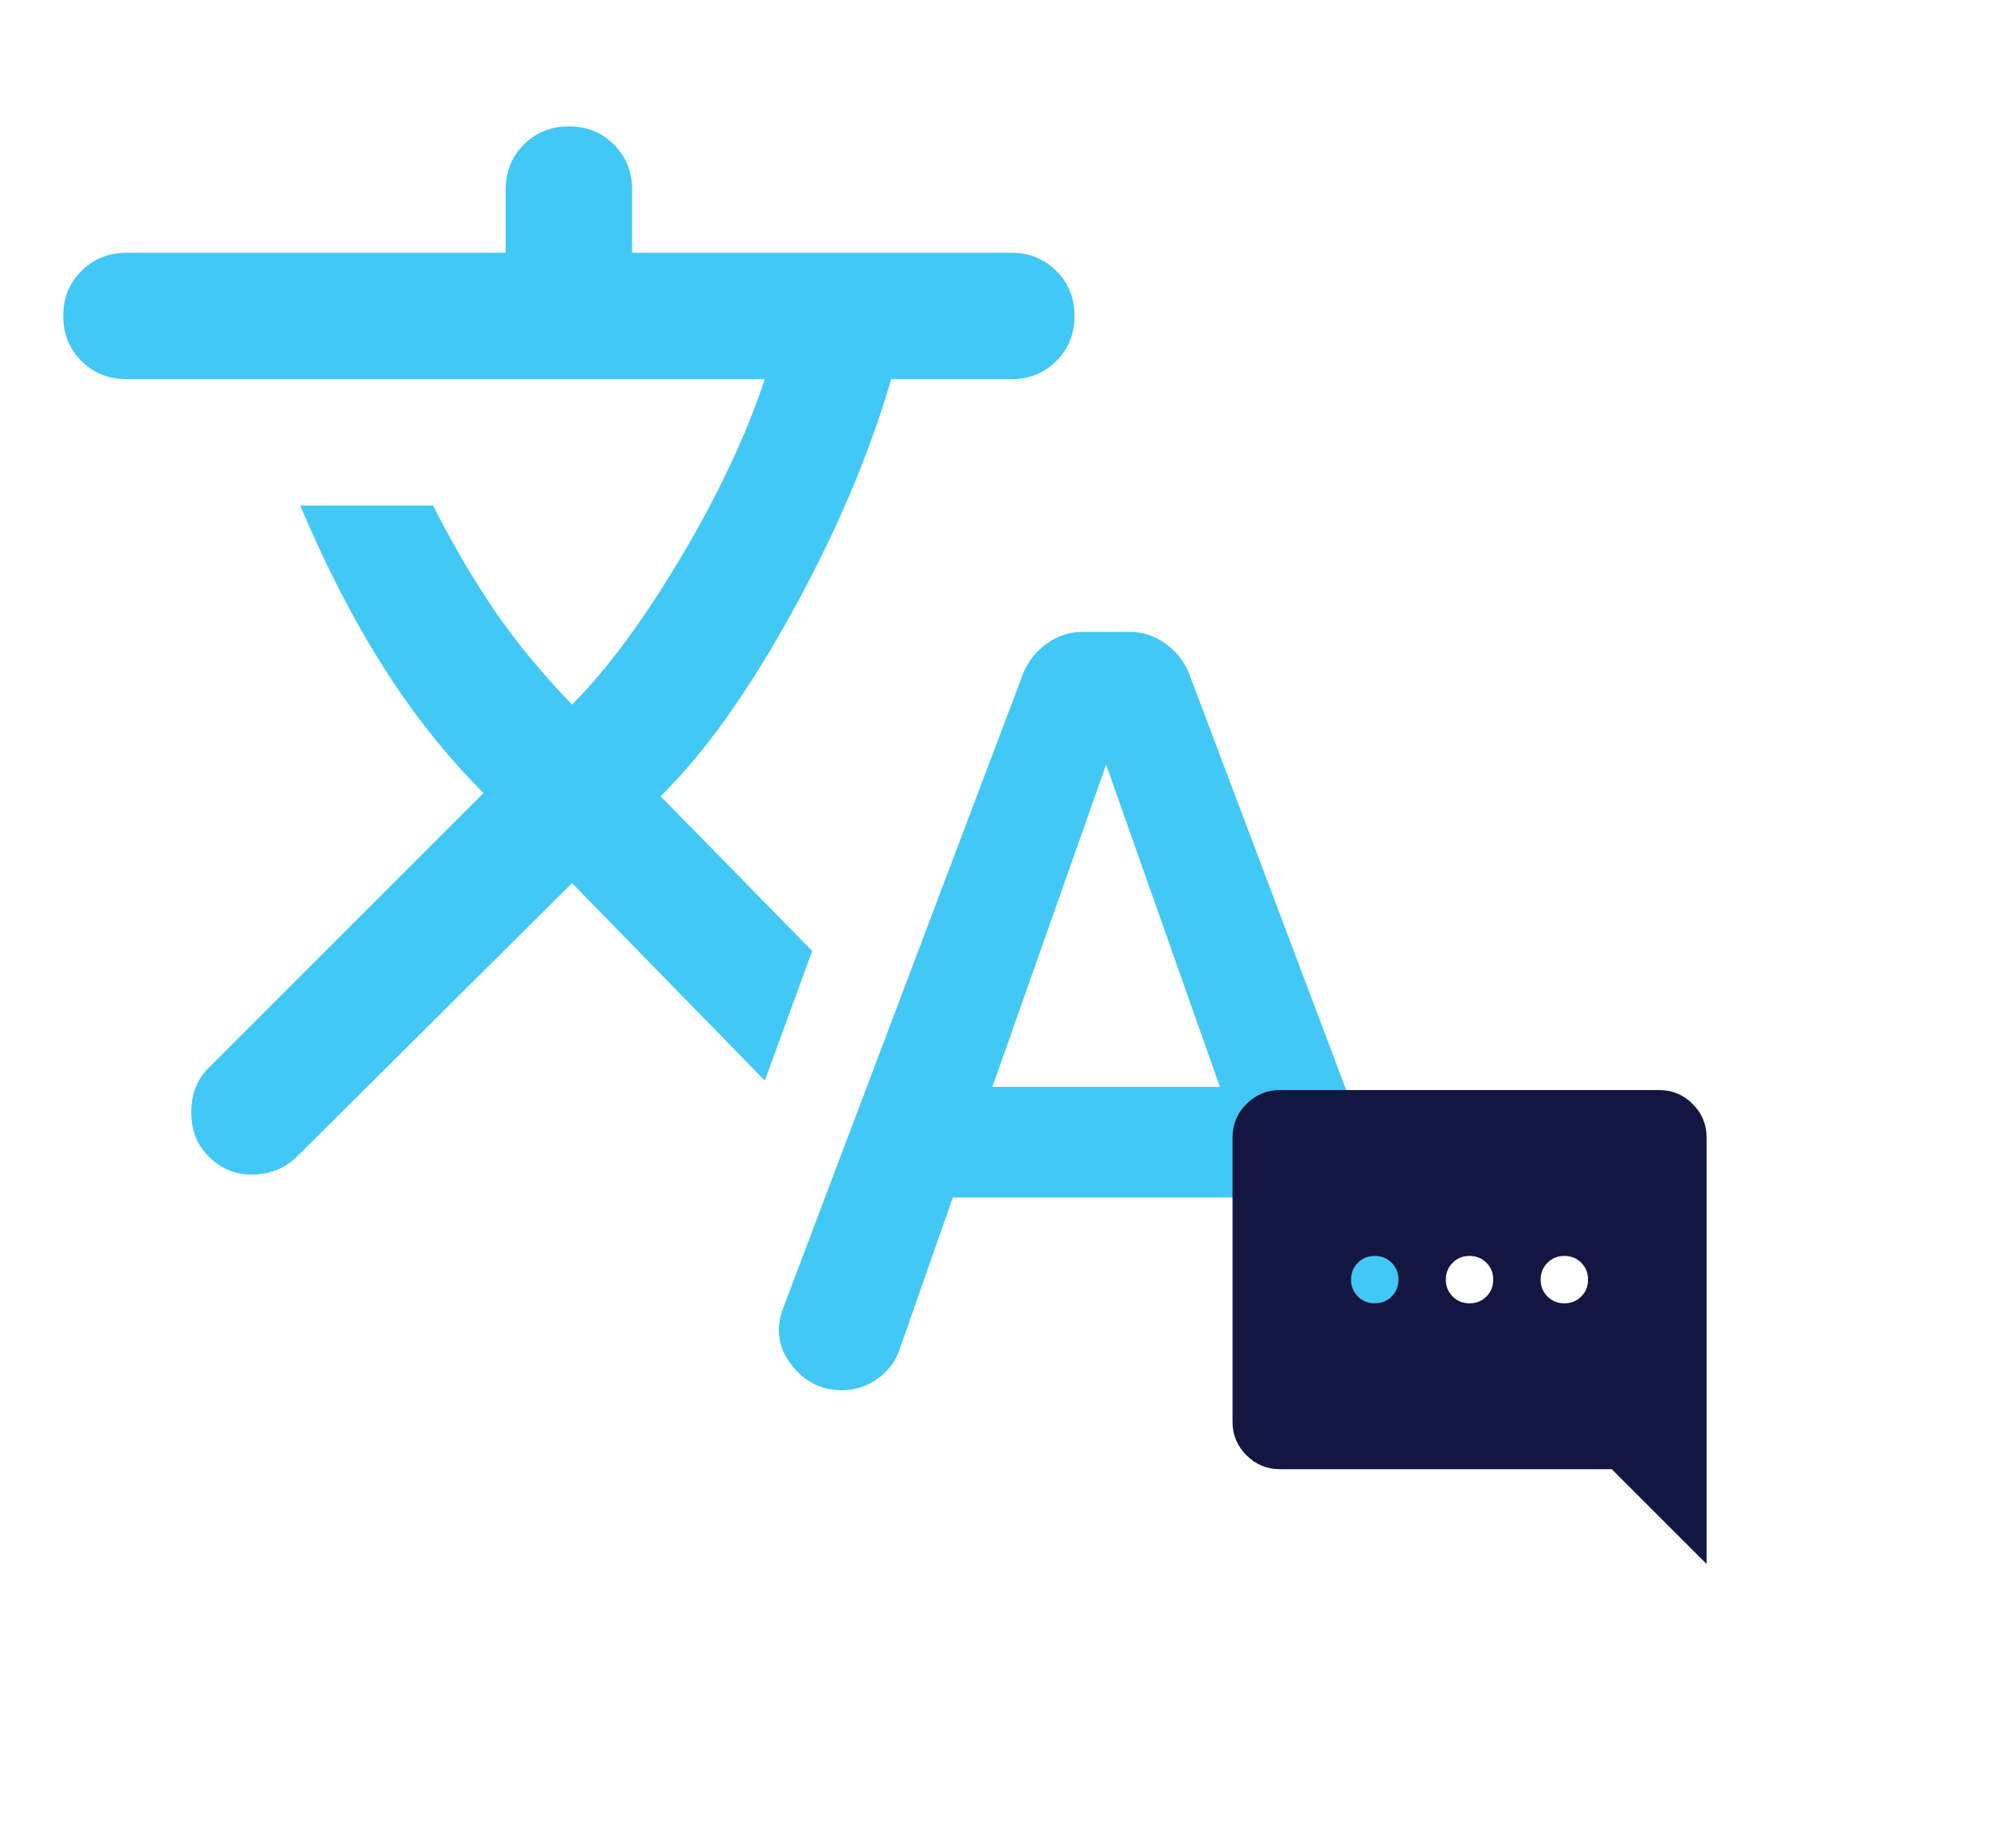
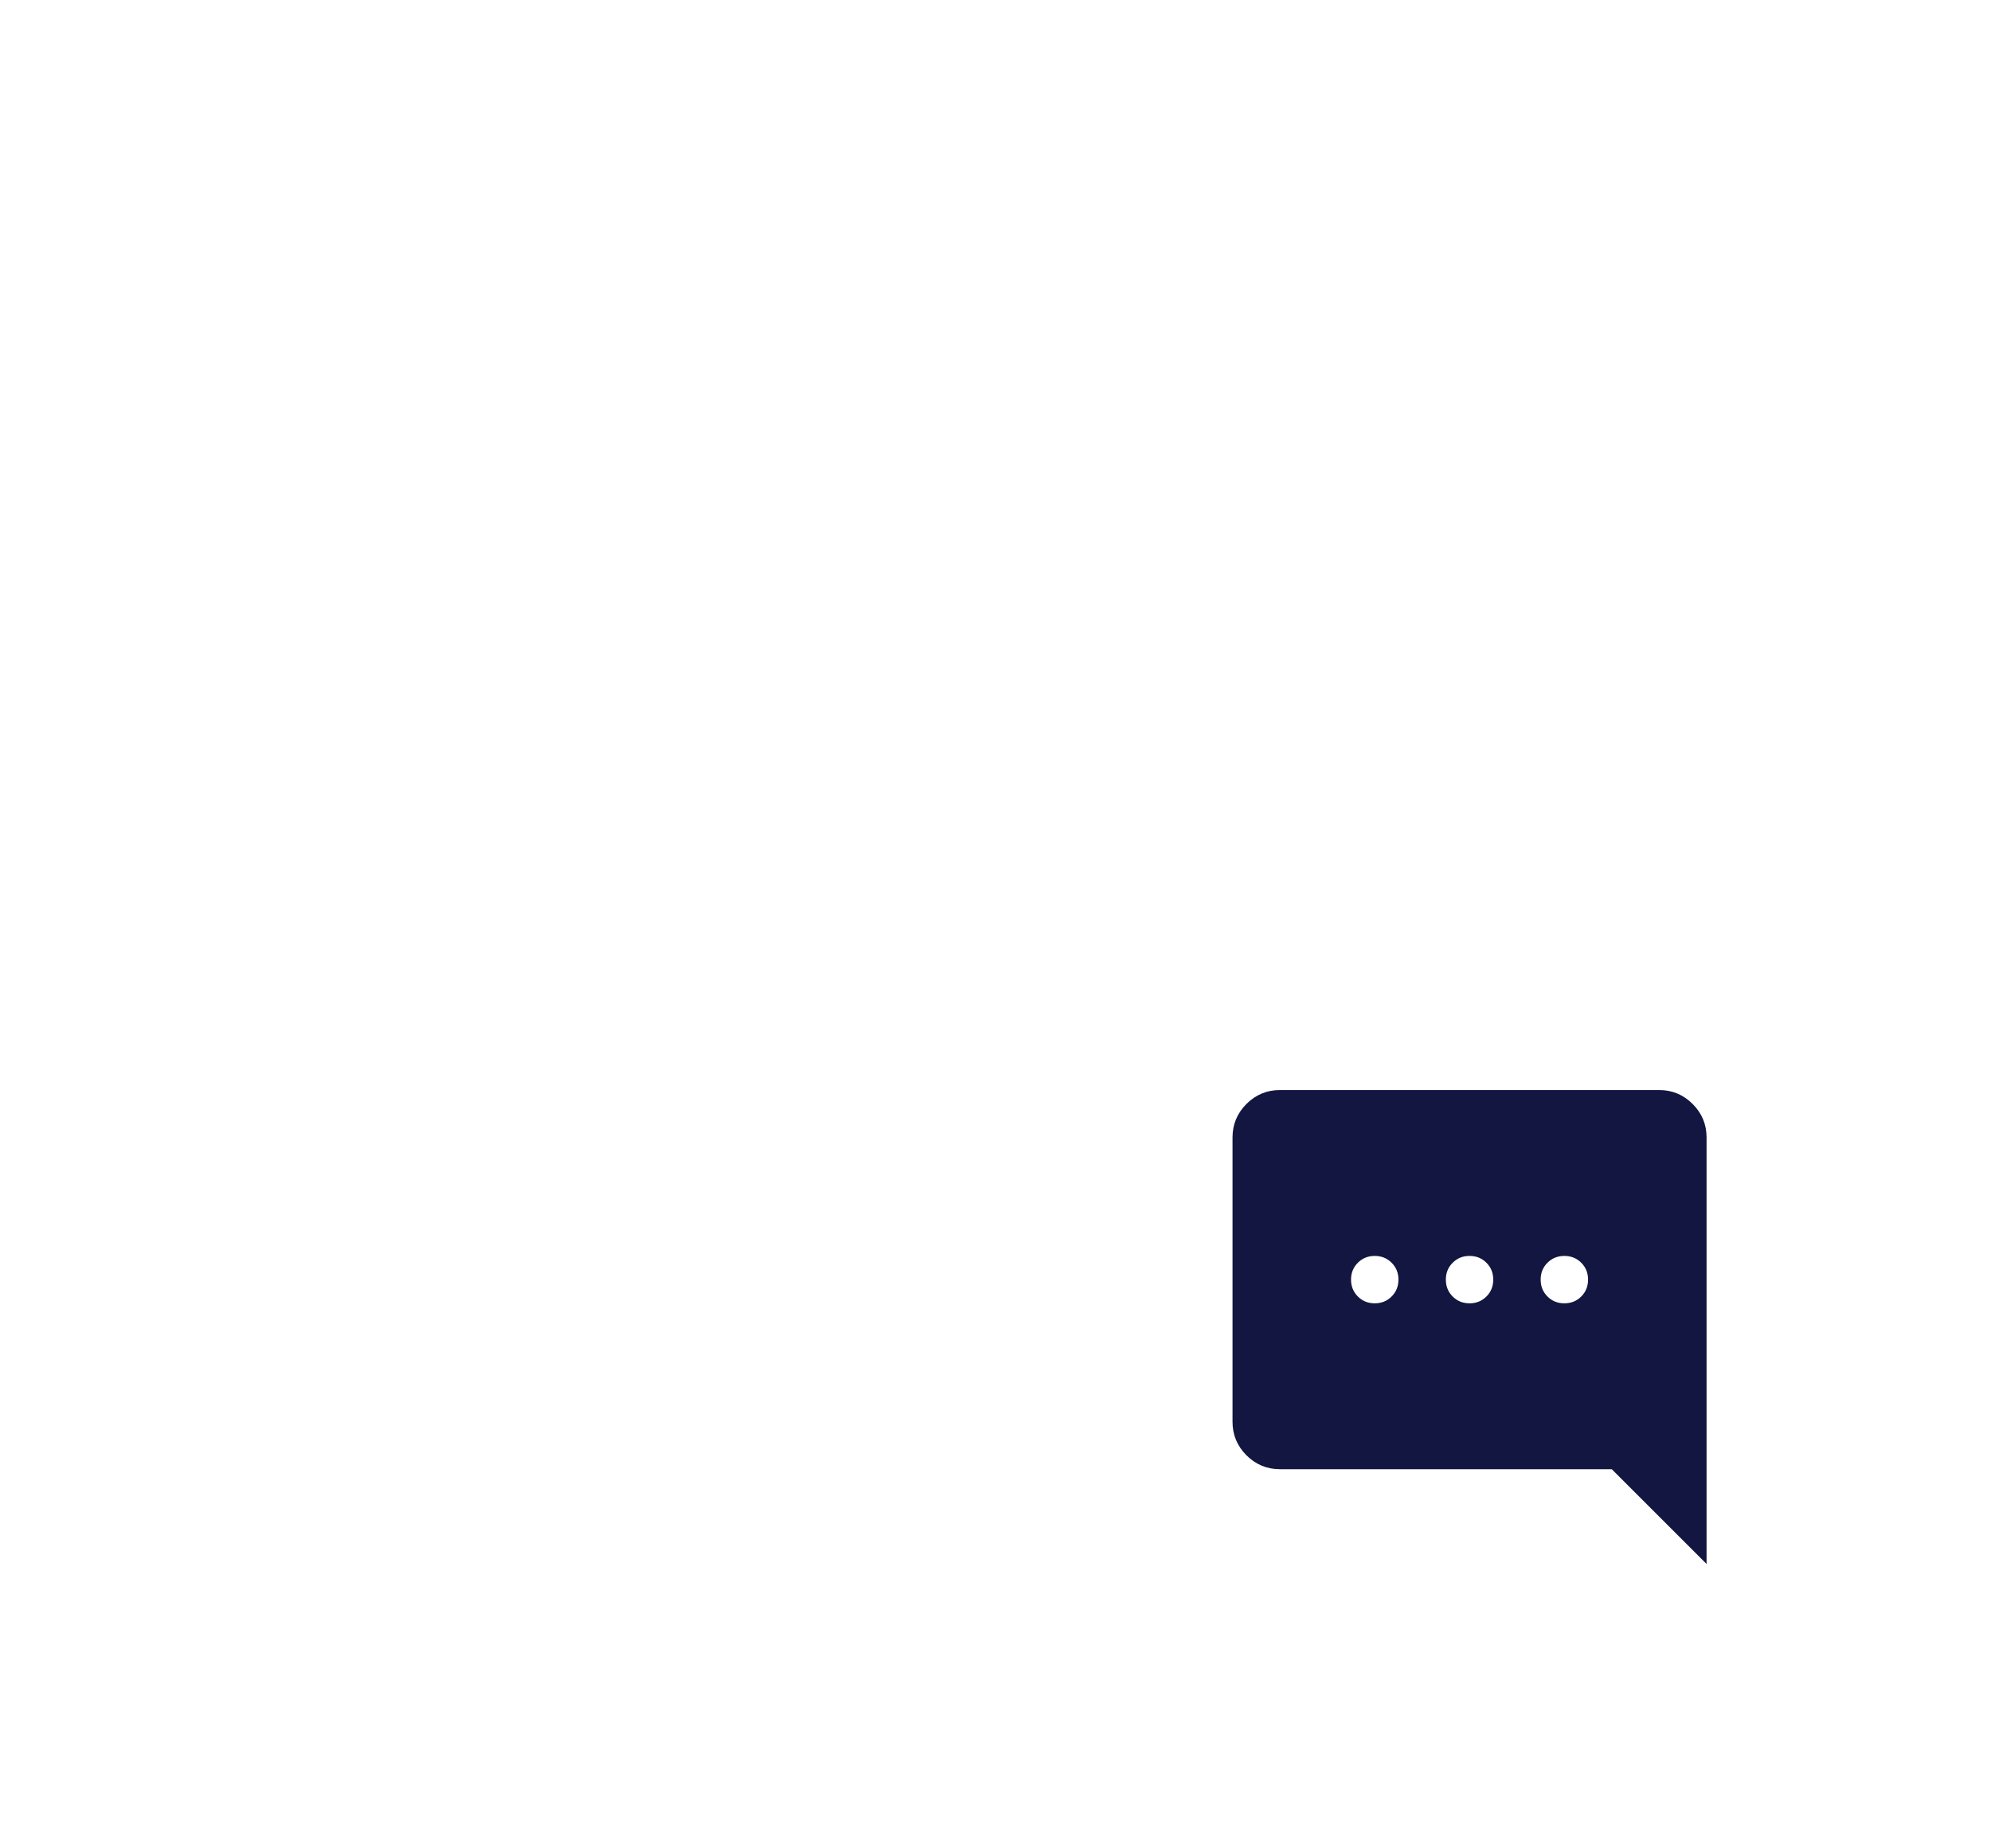
<svg xmlns="http://www.w3.org/2000/svg" width="84" height="78" viewBox="0 0 84 78" fill="none">
  <mask id="mask0_3163_3487" style="mask-type:alpha" maskUnits="userSpaceOnUse" x="0" y="0" width="64" height="64">
-     <rect width="64" height="64" fill="#D9D9D9" />
-   </mask>
+     </mask>
  <g mask="url(#mask0_3163_3487)">
-     <path d="M40.2 50.533L37.934 57C37.756 57.489 37.445 57.889 37 58.2C36.556 58.511 36.067 58.667 35.534 58.667C34.645 58.667 33.922 58.3 33.367 57.567C32.811 56.834 32.711 56.022 33.067 55.133L43.2 28.334C43.423 27.845 43.756 27.445 44.2 27.134C44.645 26.822 45.134 26.667 45.667 26.667H47.667C48.2 26.667 48.689 26.822 49.134 27.134C49.578 27.445 49.911 27.845 50.134 28.334L60.267 55.2C60.623 56.045 60.534 56.834 60 57.567C59.467 58.3 58.756 58.667 57.867 58.667C57.289 58.667 56.789 58.511 56.367 58.2C55.945 57.889 55.623 57.467 55.4 56.934L53.134 50.533H40.2ZM24.134 37.267L12.534 48.8C12.045 49.289 11.434 49.545 10.7 49.567C9.967 49.589 9.334 49.334 8.8 48.8C8.311 48.311 8.067 47.689 8.067 46.934C8.067 46.178 8.311 45.556 8.8 45.067L20.4 33.467C18.845 31.911 17.434 30.134 16.167 28.134C14.9 26.134 13.734 23.867 12.667 21.334H18.267C19.156 23.067 20.045 24.578 20.934 25.867C21.823 27.156 22.889 28.445 24.134 29.733C25.6 28.267 27.122 26.211 28.7 23.567C30.278 20.922 31.467 18.4 32.267 16H5.334C4.578 16 3.945 15.745 3.434 15.233C2.923 14.722 2.667 14.089 2.667 13.334C2.667 12.578 2.923 11.945 3.434 11.434C3.945 10.922 4.578 10.667 5.334 10.667H21.334V8C21.334 7.245 21.589 6.611 22.1 6.1C22.611 5.589 23.245 5.333 24 5.333C24.756 5.333 25.389 5.589 25.9 6.1C26.411 6.611 26.667 7.245 26.667 8V10.667H42.667C43.423 10.667 44.056 10.922 44.567 11.434C45.078 11.945 45.334 12.578 45.334 13.334C45.334 14.089 45.078 14.722 44.567 15.233C44.056 15.745 43.423 16 42.667 16H37.6C36.667 19.2 35.267 22.489 33.4 25.867C31.534 29.245 29.689 31.822 27.867 33.6L34.267 40.133L32.267 45.6L24.134 37.267ZM41.867 45.867H51.467L46.667 32.267L41.867 45.867Z" fill="#42C8F4" />
-   </g>
+     </g>
  <g filter="url(#filter0_d_3163_3487)">
    <mask id="mask1_3163_3487" style="mask-type:alpha" maskUnits="userSpaceOnUse" x="50" y="40" width="24" height="24">
      <rect width="24" height="24" transform="matrix(-1 0 0 1 74 40)" fill="#121640" />
    </mask>
    <g mask="url(#mask1_3163_3487)">
      <path d="M72 62V44C72 43.45 71.804 42.979 71.412 42.587C71.021 42.196 70.55 42 70 42H54C53.45 42 52.979 42.196 52.587 42.587C52.196 42.979 52 43.45 52 44V56C52 56.55 52.196 57.021 52.587 57.413C52.979 57.804 53.45 58 54 58H68L72 62ZM66 51C65.717 51 65.479 50.904 65.287 50.712C65.096 50.521 65 50.283 65 50C65 49.717 65.096 49.479 65.287 49.288C65.479 49.096 65.717 49 66 49C66.283 49 66.521 49.096 66.713 49.288C66.904 49.479 67 49.717 67 50C67 50.283 66.904 50.521 66.713 50.712C66.521 50.904 66.283 51 66 51ZM62 51C61.717 51 61.479 50.904 61.288 50.712C61.096 50.521 61 50.283 61 50C61 49.717 61.096 49.479 61.288 49.288C61.479 49.096 61.717 49 62 49C62.283 49 62.521 49.096 62.712 49.288C62.904 49.479 63 49.717 63 50C63 50.283 62.904 50.521 62.712 50.712C62.521 50.904 62.283 51 62 51ZM58 51C57.717 51 57.479 50.904 57.288 50.712C57.096 50.521 57 50.283 57 50C57 49.717 57.096 49.479 57.288 49.288C57.479 49.096 57.717 49 58 49C58.283 49 58.521 49.096 58.712 49.288C58.904 49.479 59 49.717 59 50C59 50.283 58.904 50.521 58.712 50.712C58.521 50.904 58.283 51 58 51Z" fill="#121640" />
    </g>
  </g>
  <defs>
    <filter id="filter0_d_3163_3487" x="40" y="34" width="44" height="44" filterUnits="userSpaceOnUse" color-interpolation-filters="sRGB">
      <feFlood flood-opacity="0" result="BackgroundImageFix" />
      <feColorMatrix in="SourceAlpha" type="matrix" values="0 0 0 0 0 0 0 0 0 0 0 0 0 0 0 0 0 0 127 0" result="hardAlpha" />
      <feOffset dy="4" />
      <feGaussianBlur stdDeviation="6" />
      <feColorMatrix type="matrix" values="0 0 0 0 0.502 0 0 0 0 0.851 0 0 0 0 0.976 0 0 0 0.79 0" />
      <feBlend mode="normal" in2="BackgroundImageFix" result="effect1_dropShadow_3163_3487" />
      <feBlend mode="normal" in="SourceGraphic" in2="effect1_dropShadow_3163_3487" result="shape" />
    </filter>
  </defs>
</svg>